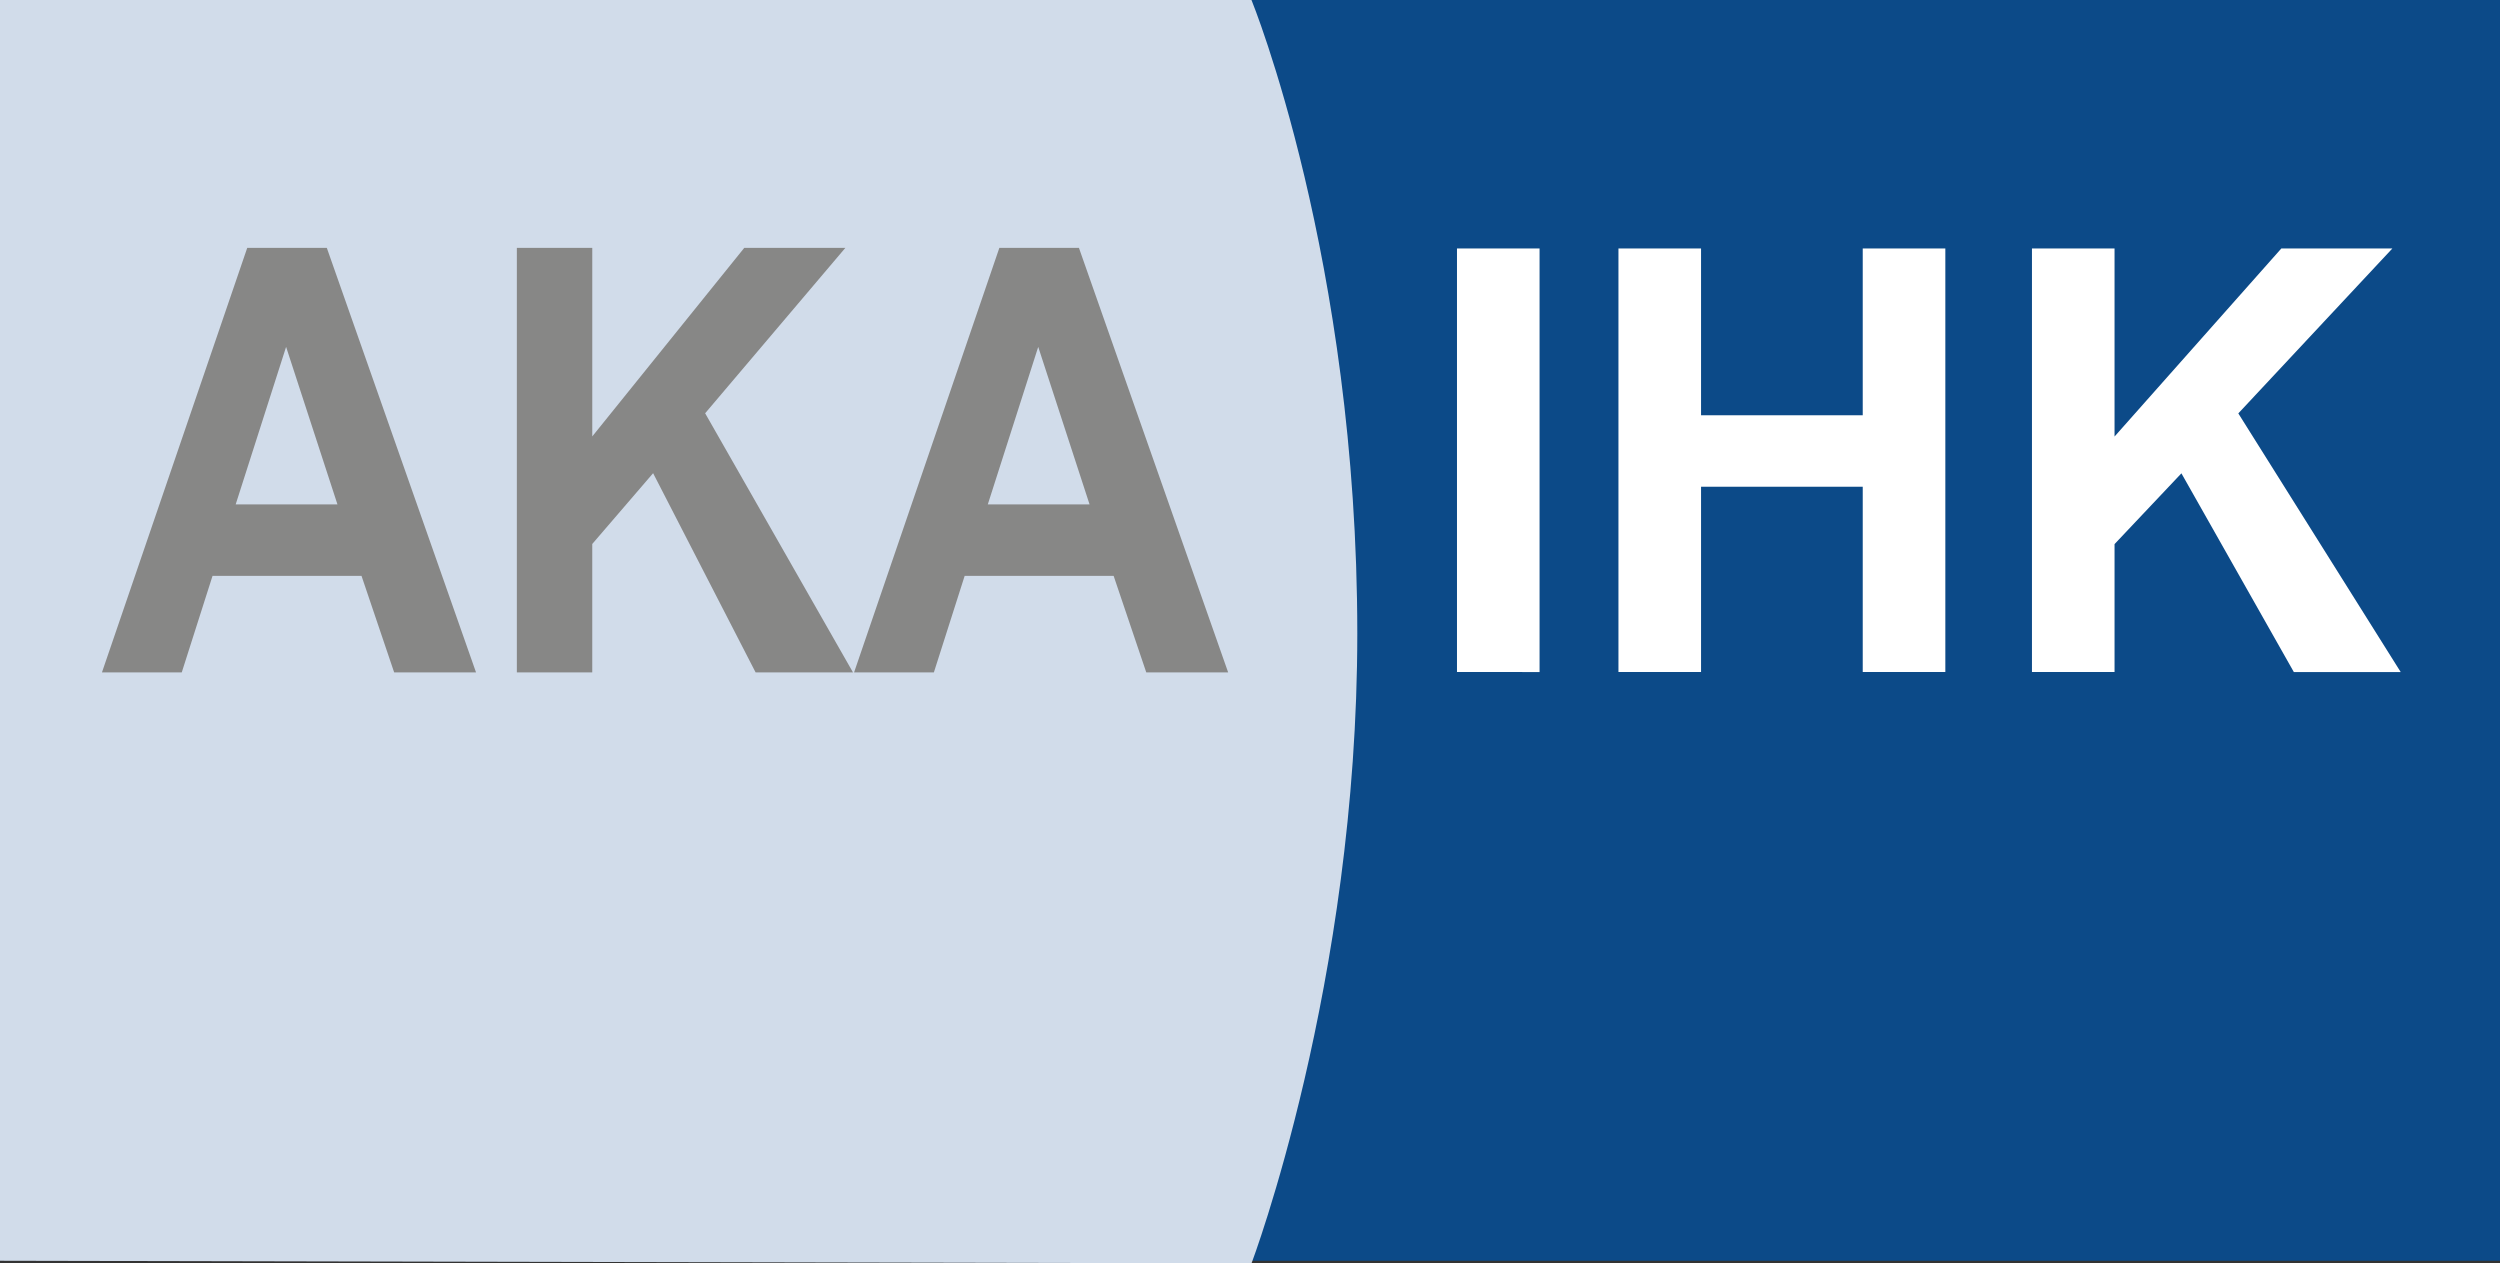
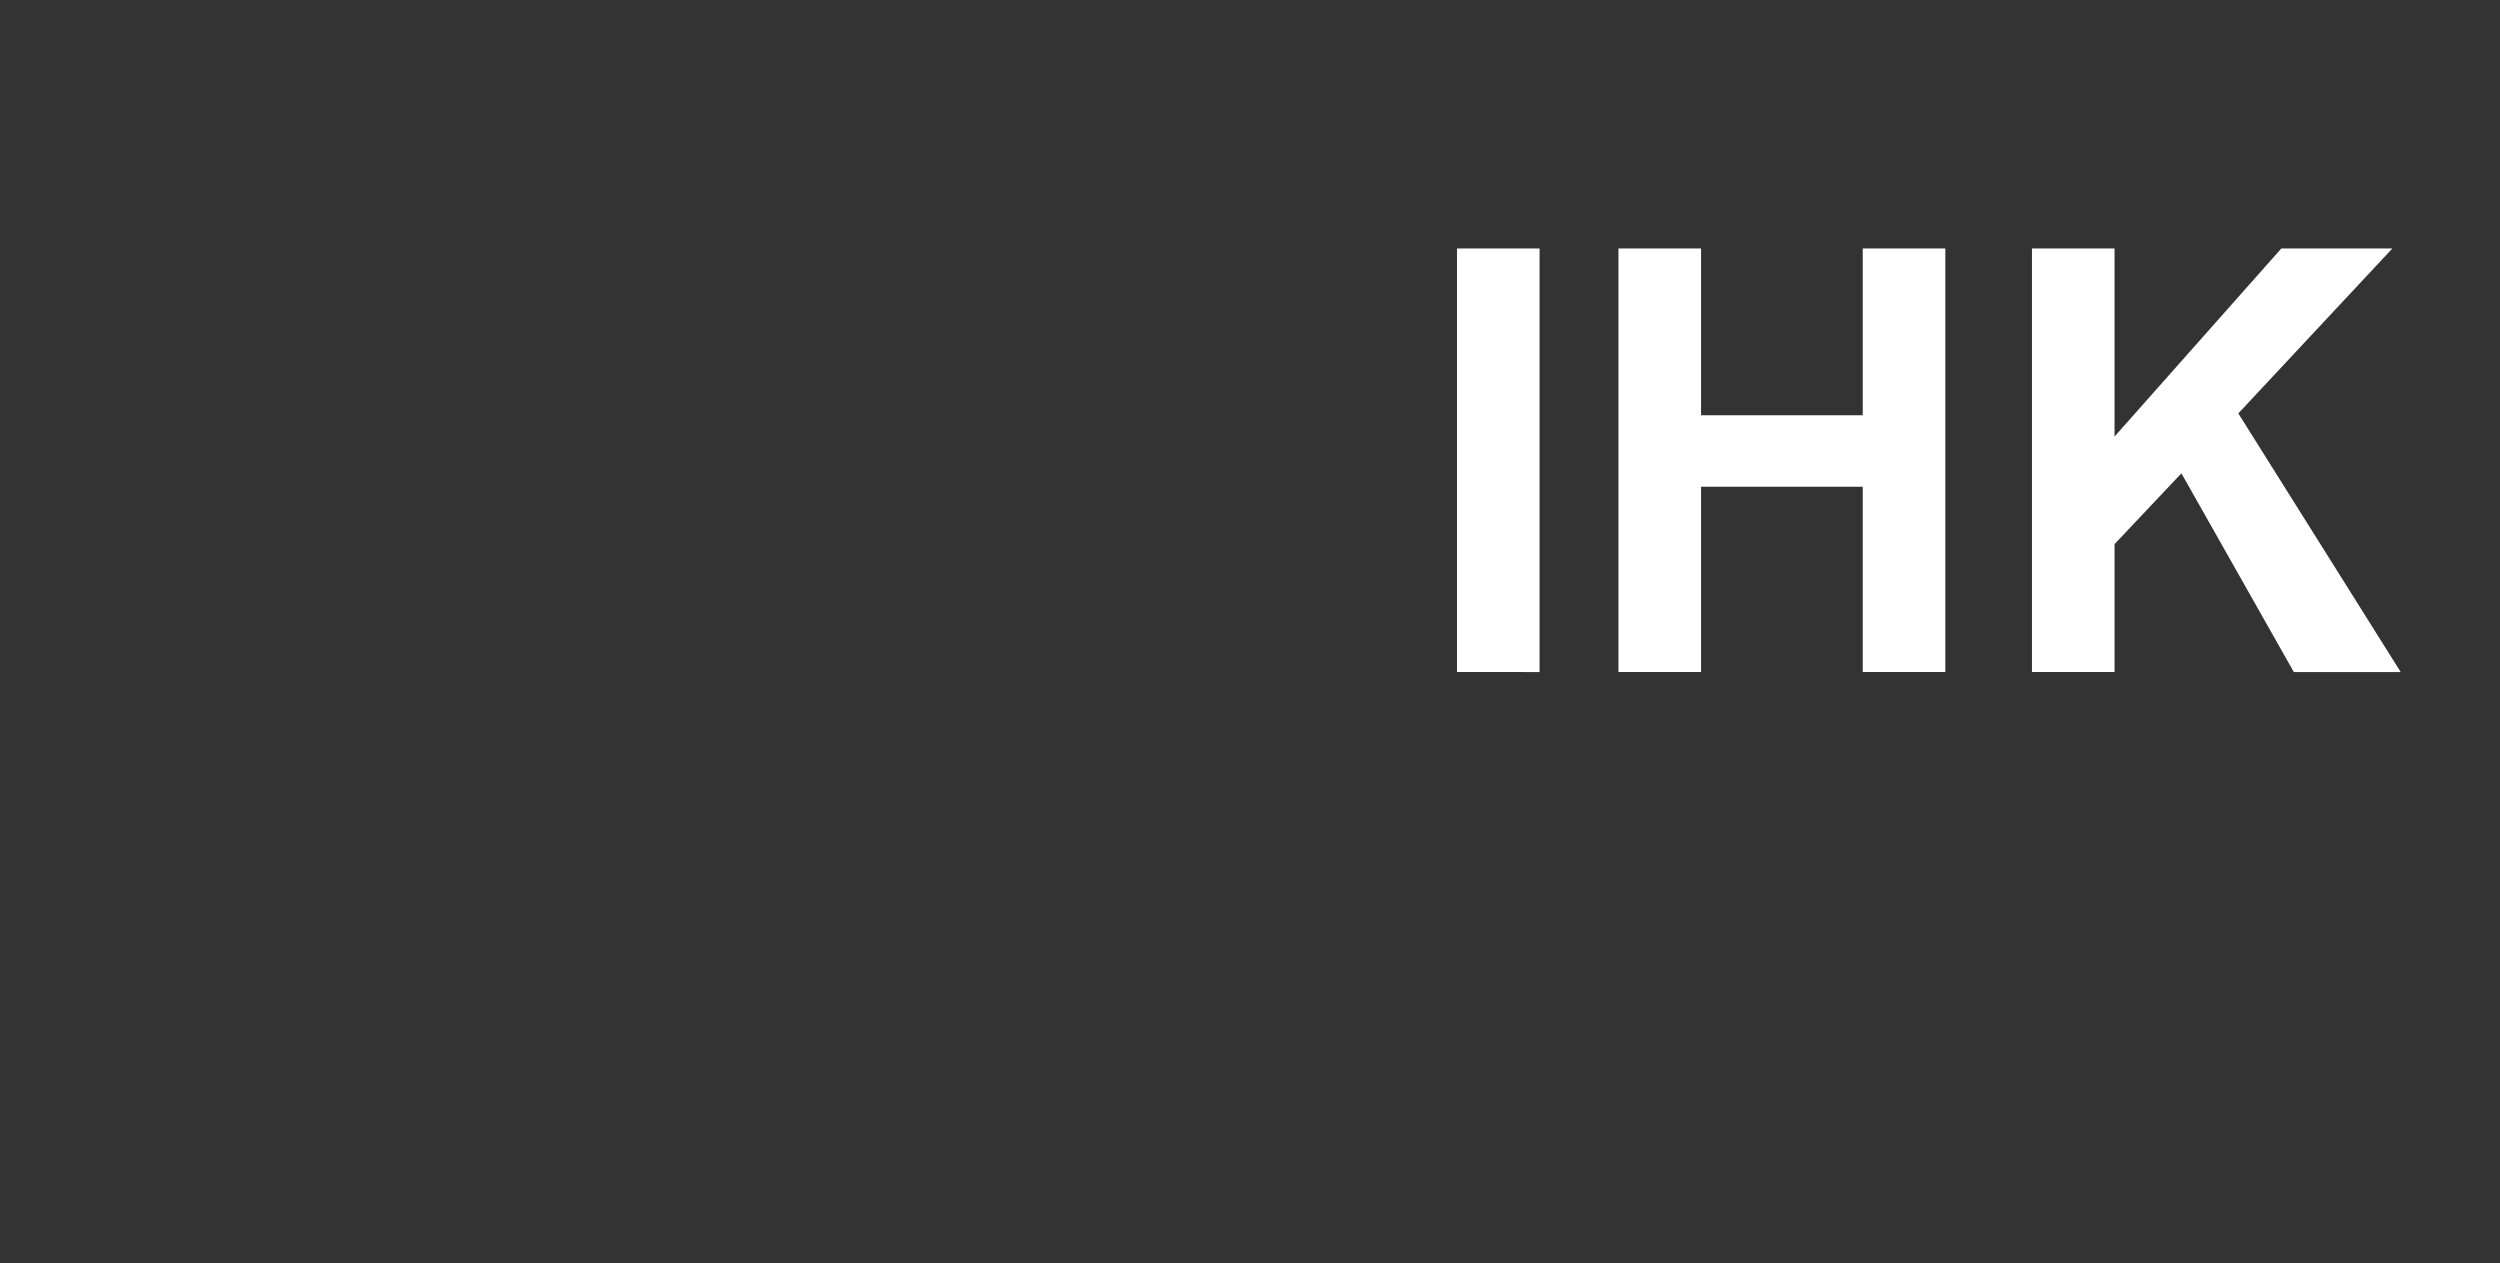
<svg xmlns="http://www.w3.org/2000/svg" width="168.859" height="85.333" viewBox="0 0 168.859 85.333">
  <rect x="0" y="0" width="168.859" height="85.333" fill="#333333" stroke="none" />
-   <path d="M84.53 0h84.329v85.156H84.53z" fill="#0c4a88" />
-   <path d="M0 0h84.53s7.147 17.484 7.147 42.792c0 23.65-7.146 42.541-7.146 42.541L0 85.156z" fill="#d1dcea" />
-   <path d="M32.152 45.414h-5.53l-2.204-6.516H14.355l-2.078 6.516h-5.39l9.812-28.672h5.375zM22.793 34.07l-3.469-10.64-3.406 10.64zM34.91 45.414V16.742h5.094v12.735L50.27 16.742h6.828l-9.47 11.172 9.985 17.5h-6.578l-6.922-13.453-4.11 4.781v8.672zm48.043 0h-5.531l-2.203-6.516H65.156l-2.078 6.516h-5.39L67.5 16.742h5.375zm-9.36-11.344l-3.468-10.64-3.406 10.64zm0 0" aria-label="AKA" fill="#878786" />
  <path d="M98.41 45.39V16.782h5.578v28.61zm10.906 0V16.782h5.579v11.266h10.921V16.78h5.579v28.61h-5.579V32.875h-10.921v12.516zm27.93 0V16.782h5.578v12.703l11.266-12.703h7.5l-10.406 11.14 10.968 17.47h-7.218l-7.594-13.422-4.516 4.781v8.64zm0 0" aria-label="IHK" fill="#fff" />
</svg>